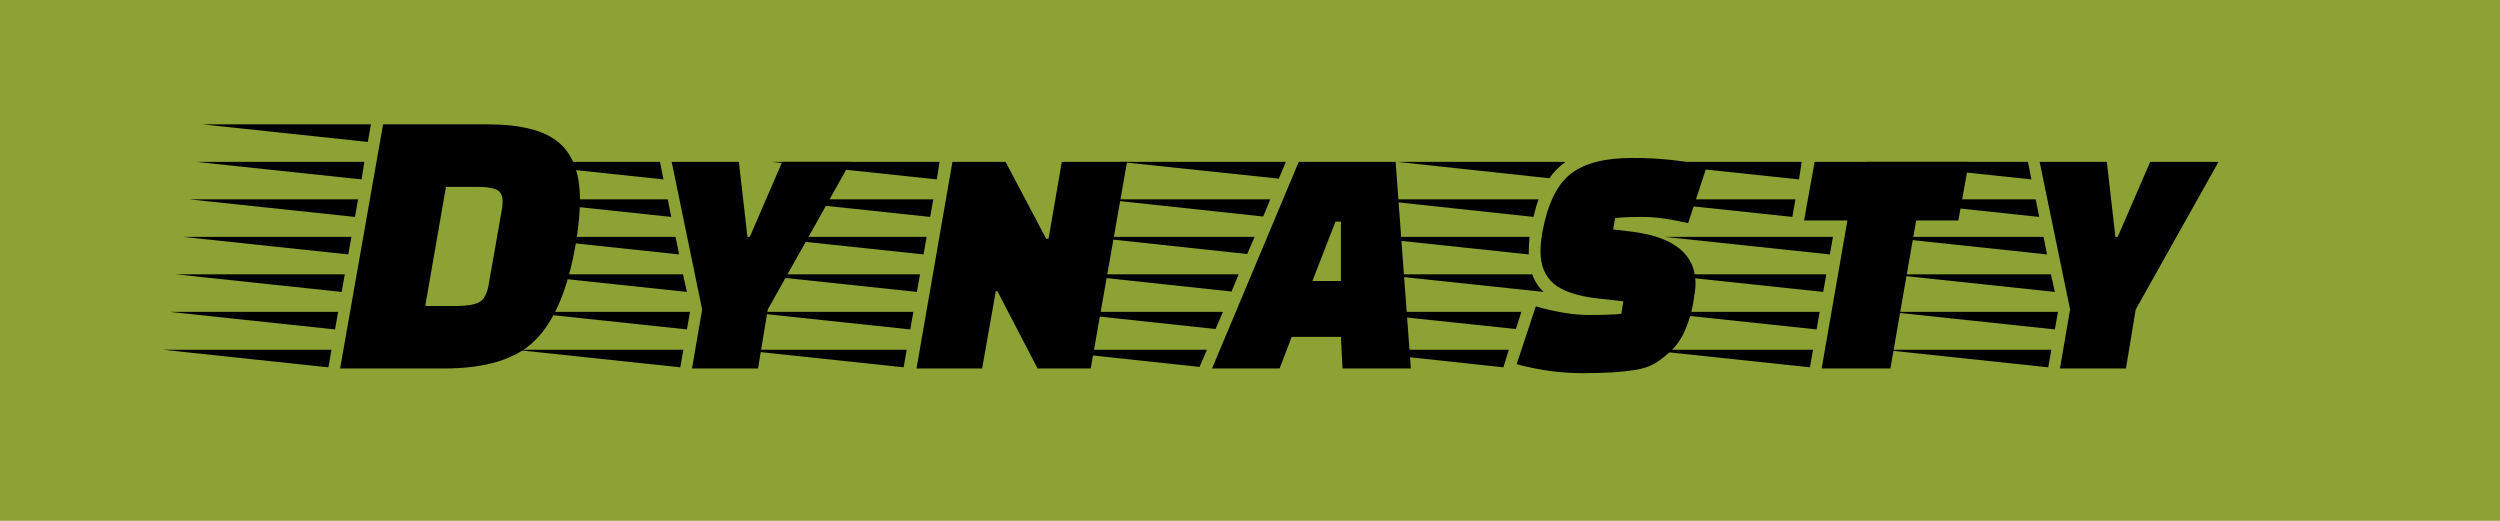
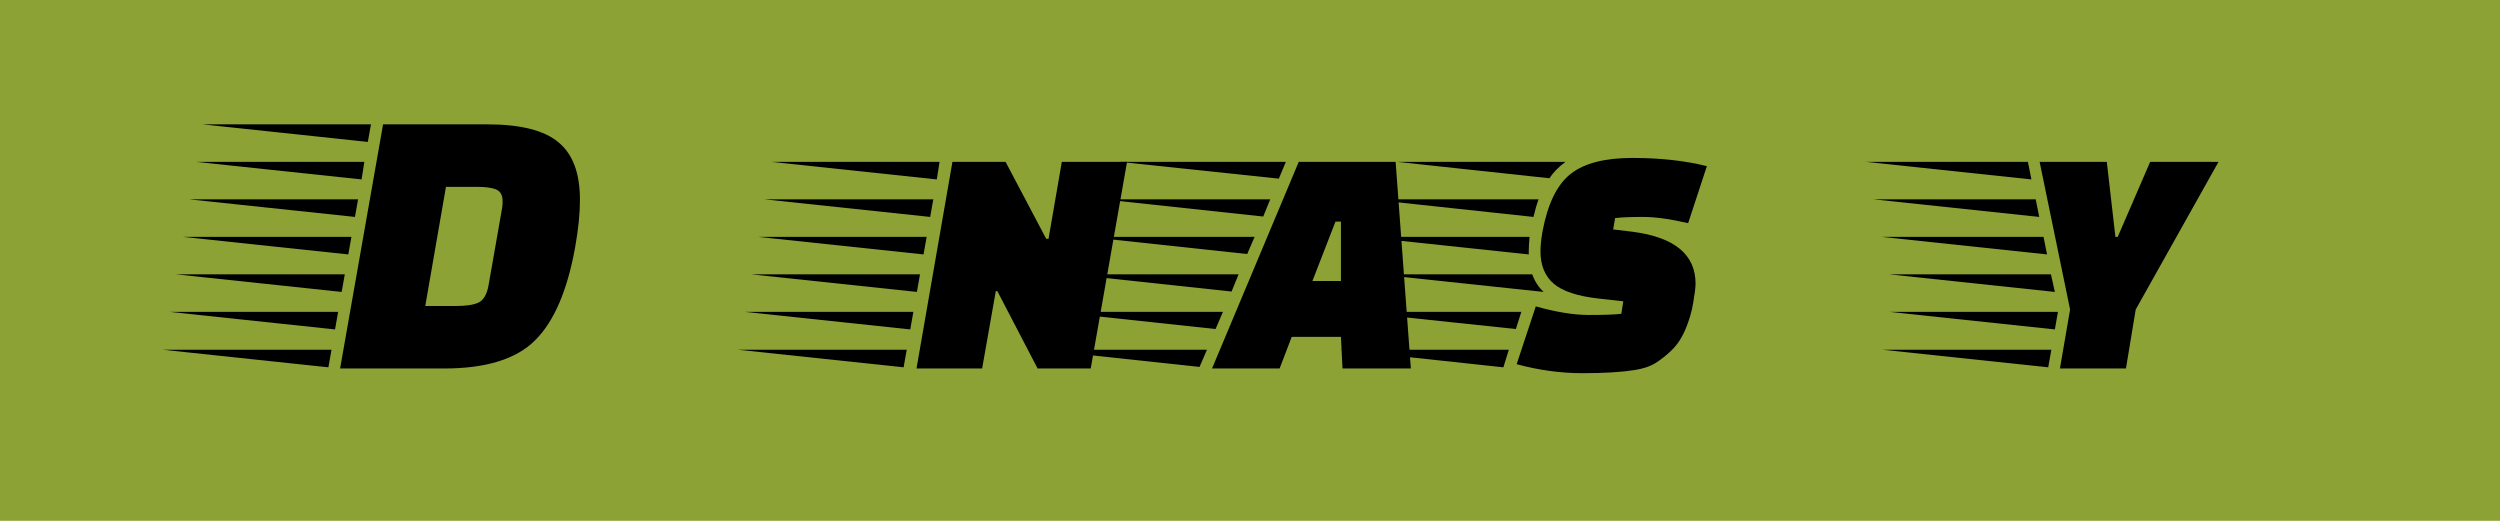
<svg xmlns="http://www.w3.org/2000/svg" width="1920" height="400" viewBox="0 0 1920 400" fill="none">
  <path d="M0 0H1920V400H0V0Z" fill="#8CA234" />
  <path d="M374 95.5C399.8 95.5 418.1 100.1 428.9 109.3C439.9 118.3 445.4 133 445.4 153.4C445.4 163.8 444.2 175.8 441.8 189.4C435.8 223 425.5 247 410.9 261.4C396.5 275.8 373.2 283 341 283H261.2L294.2 95.5H374ZM366.2 143.5H342.5L326.6 235H350.3C358.1 235 363.9 234.1 367.7 232.3C371.5 230.3 374 225.9 375.2 219.1L385.7 159.4C385.9 158.2 386 156.6 386 154.6C386 150 384.4 147 381.2 145.6C378 144.2 373 143.5 366.2 143.5ZM252.2 282.1L125 268.6H254.6L252.2 282.1ZM262.4 224.2L135.2 210.7H264.8L262.4 224.2ZM267.5 195.4L140.3 181.9H269.9L267.5 195.4ZM272.6 166.6L145.4 153.1H275L272.6 166.6ZM277.7 137.8L150.5 124.3H279.8L277.7 137.8ZM257.3 253L130.1 239.5H259.7L257.3 253ZM282.5 109L155.6 95.5H284.9L282.5 109Z" fill="black" />
-   <path d="M522.446 282.1L395.246 268.6H524.846L522.446 282.1ZM527.546 253L400.346 239.5H529.946L527.546 253ZM515.546 166.6L388.346 153.1H512.846L515.546 166.6ZM509.546 137.8L382.346 124.3H506.846L509.546 137.8ZM521.546 195.4L394.346 181.9H518.846L521.546 195.4ZM527.546 224.2L400.346 210.7H524.546L527.546 224.2ZM567.446 124.3L574.046 181.9H575.846L600.746 124.3H653.246L589.646 237.7L582.146 283H531.446L539.246 237.7L515.846 124.3H567.446Z" fill="black" />
  <path d="M796.876 283L765.976 223.6H764.776L754.276 283H703.876L731.476 124.3H772.276L803.476 183.4H805.276L815.476 124.3H865.576L837.676 283H796.876ZM693.976 282.1L566.776 268.6H696.376L693.976 282.1ZM704.176 224.2L576.976 210.7H706.576L704.176 224.2ZM709.276 195.4L582.076 181.9H711.676L709.276 195.4ZM714.376 166.6L587.176 153.1H716.776L714.376 166.6ZM719.476 137.8L592.276 124.3H721.576L719.476 137.8ZM699.076 253L571.876 239.5H701.476L699.076 253Z" fill="black" />
  <path d="M1031.04 283L1029.84 258.7H992.042L982.742 283H930.842L997.442 124.3H1071.84L1083.54 283H1031.04ZM1029.84 215.8V170.2H1025.64L1007.94 215.8H1029.84ZM921.242 281.8L798.242 268.6H926.942L921.242 281.8ZM933.542 252.7L810.542 239.5H939.242L933.542 252.7ZM945.842 223.9L822.842 210.7H951.242L945.842 223.9ZM957.842 195.1L835.142 181.9H963.542L957.842 195.1ZM970.142 166.3L847.442 153.1H975.542L970.142 166.3ZM982.142 137.2L859.742 124.3H987.542L982.142 137.2Z" fill="black" />
  <path d="M1029.19 268.6H1158.79L1154.59 282.1L1029.19 268.6ZM1181.59 153.1C1180.39 156.3 1179.09 160.8 1177.69 166.6L1052.29 153.1H1181.59ZM1174.09 193V195.4L1046.89 181.9H1174.69C1174.29 186.7 1174.09 190.4 1174.09 193ZM1164.19 252.7L1039.09 239.5H1168.39L1164.19 252.7ZM1202.29 124.3C1196.89 128.3 1192.79 132.5 1189.99 136.9L1072.99 124.3H1202.29ZM1176.79 210.7C1178.59 215.9 1181.49 220.4 1185.49 224.2L1058.59 210.7H1176.79ZM1296.49 171.4C1282.89 168.2 1271.29 166.6 1261.69 166.6C1252.09 166.6 1244.99 166.9 1240.39 167.5L1238.89 176.2L1253.89 178C1286.09 182.2 1302.19 195.5 1302.19 217.9C1302.19 220.5 1301.59 225.4 1300.39 232.6C1299.19 239.6 1297.19 246.4 1294.39 253C1291.59 259.6 1287.99 265 1283.59 269.2C1279.39 273.2 1275.19 276.5 1270.99 279.1C1266.99 281.5 1261.79 283.2 1255.39 284.2C1245.39 285.8 1231.99 286.6 1215.19 286.6C1198.59 286.6 1181.79 284.3 1164.79 279.7L1179.49 235.3C1195.09 239.7 1208.69 241.9 1220.29 241.9C1232.09 241.9 1240.39 241.6 1245.19 241L1246.69 231.4L1227.79 229.3C1211.59 227.5 1200.09 223.7 1193.29 217.9C1186.49 212.1 1183.09 203.8 1183.09 193C1183.09 189 1183.59 184 1184.59 178C1188.59 156.6 1195.79 141.8 1206.19 133.6C1216.59 125.4 1232.39 121.3 1253.59 121.3C1274.99 121.3 1294.09 123.4 1310.89 127.6L1296.49 171.4Z" fill="black" />
-   <path d="M1504.02 169.3H1471.62L1451.82 283H1399.02L1418.82 169.3H1385.52L1393.62 124.3H1512.12L1504.02 169.3ZM1390.02 282.1L1262.82 268.6H1392.42L1390.02 282.1ZM1400.22 224.2L1273.02 210.7H1402.62L1400.22 224.2ZM1405.32 195.4L1278.12 181.9H1407.72L1405.32 195.4ZM1376.52 166.6L1249.32 153.1H1378.92L1376.52 166.6ZM1381.62 137.8L1254.42 124.3H1383.72L1381.62 137.8ZM1395.12 253L1267.92 239.5H1397.52L1395.12 253Z" fill="black" />
  <path d="M1573.03 282.1L1445.83 268.6H1575.43L1573.03 282.1ZM1578.13 253L1450.93 239.5H1580.53L1578.13 253ZM1566.13 166.6L1438.93 153.1H1563.43L1566.13 166.6ZM1560.13 137.8L1432.93 124.3H1557.43L1560.13 137.8ZM1572.13 195.4L1444.93 181.9H1569.43L1572.13 195.4ZM1578.13 224.2L1450.93 210.7H1575.13L1578.13 224.2ZM1618.03 124.3L1624.63 181.9H1626.43L1651.33 124.3H1703.83L1640.23 237.7L1632.73 283H1582.03L1589.83 237.7L1566.43 124.3H1618.03Z" fill="black" />
</svg>